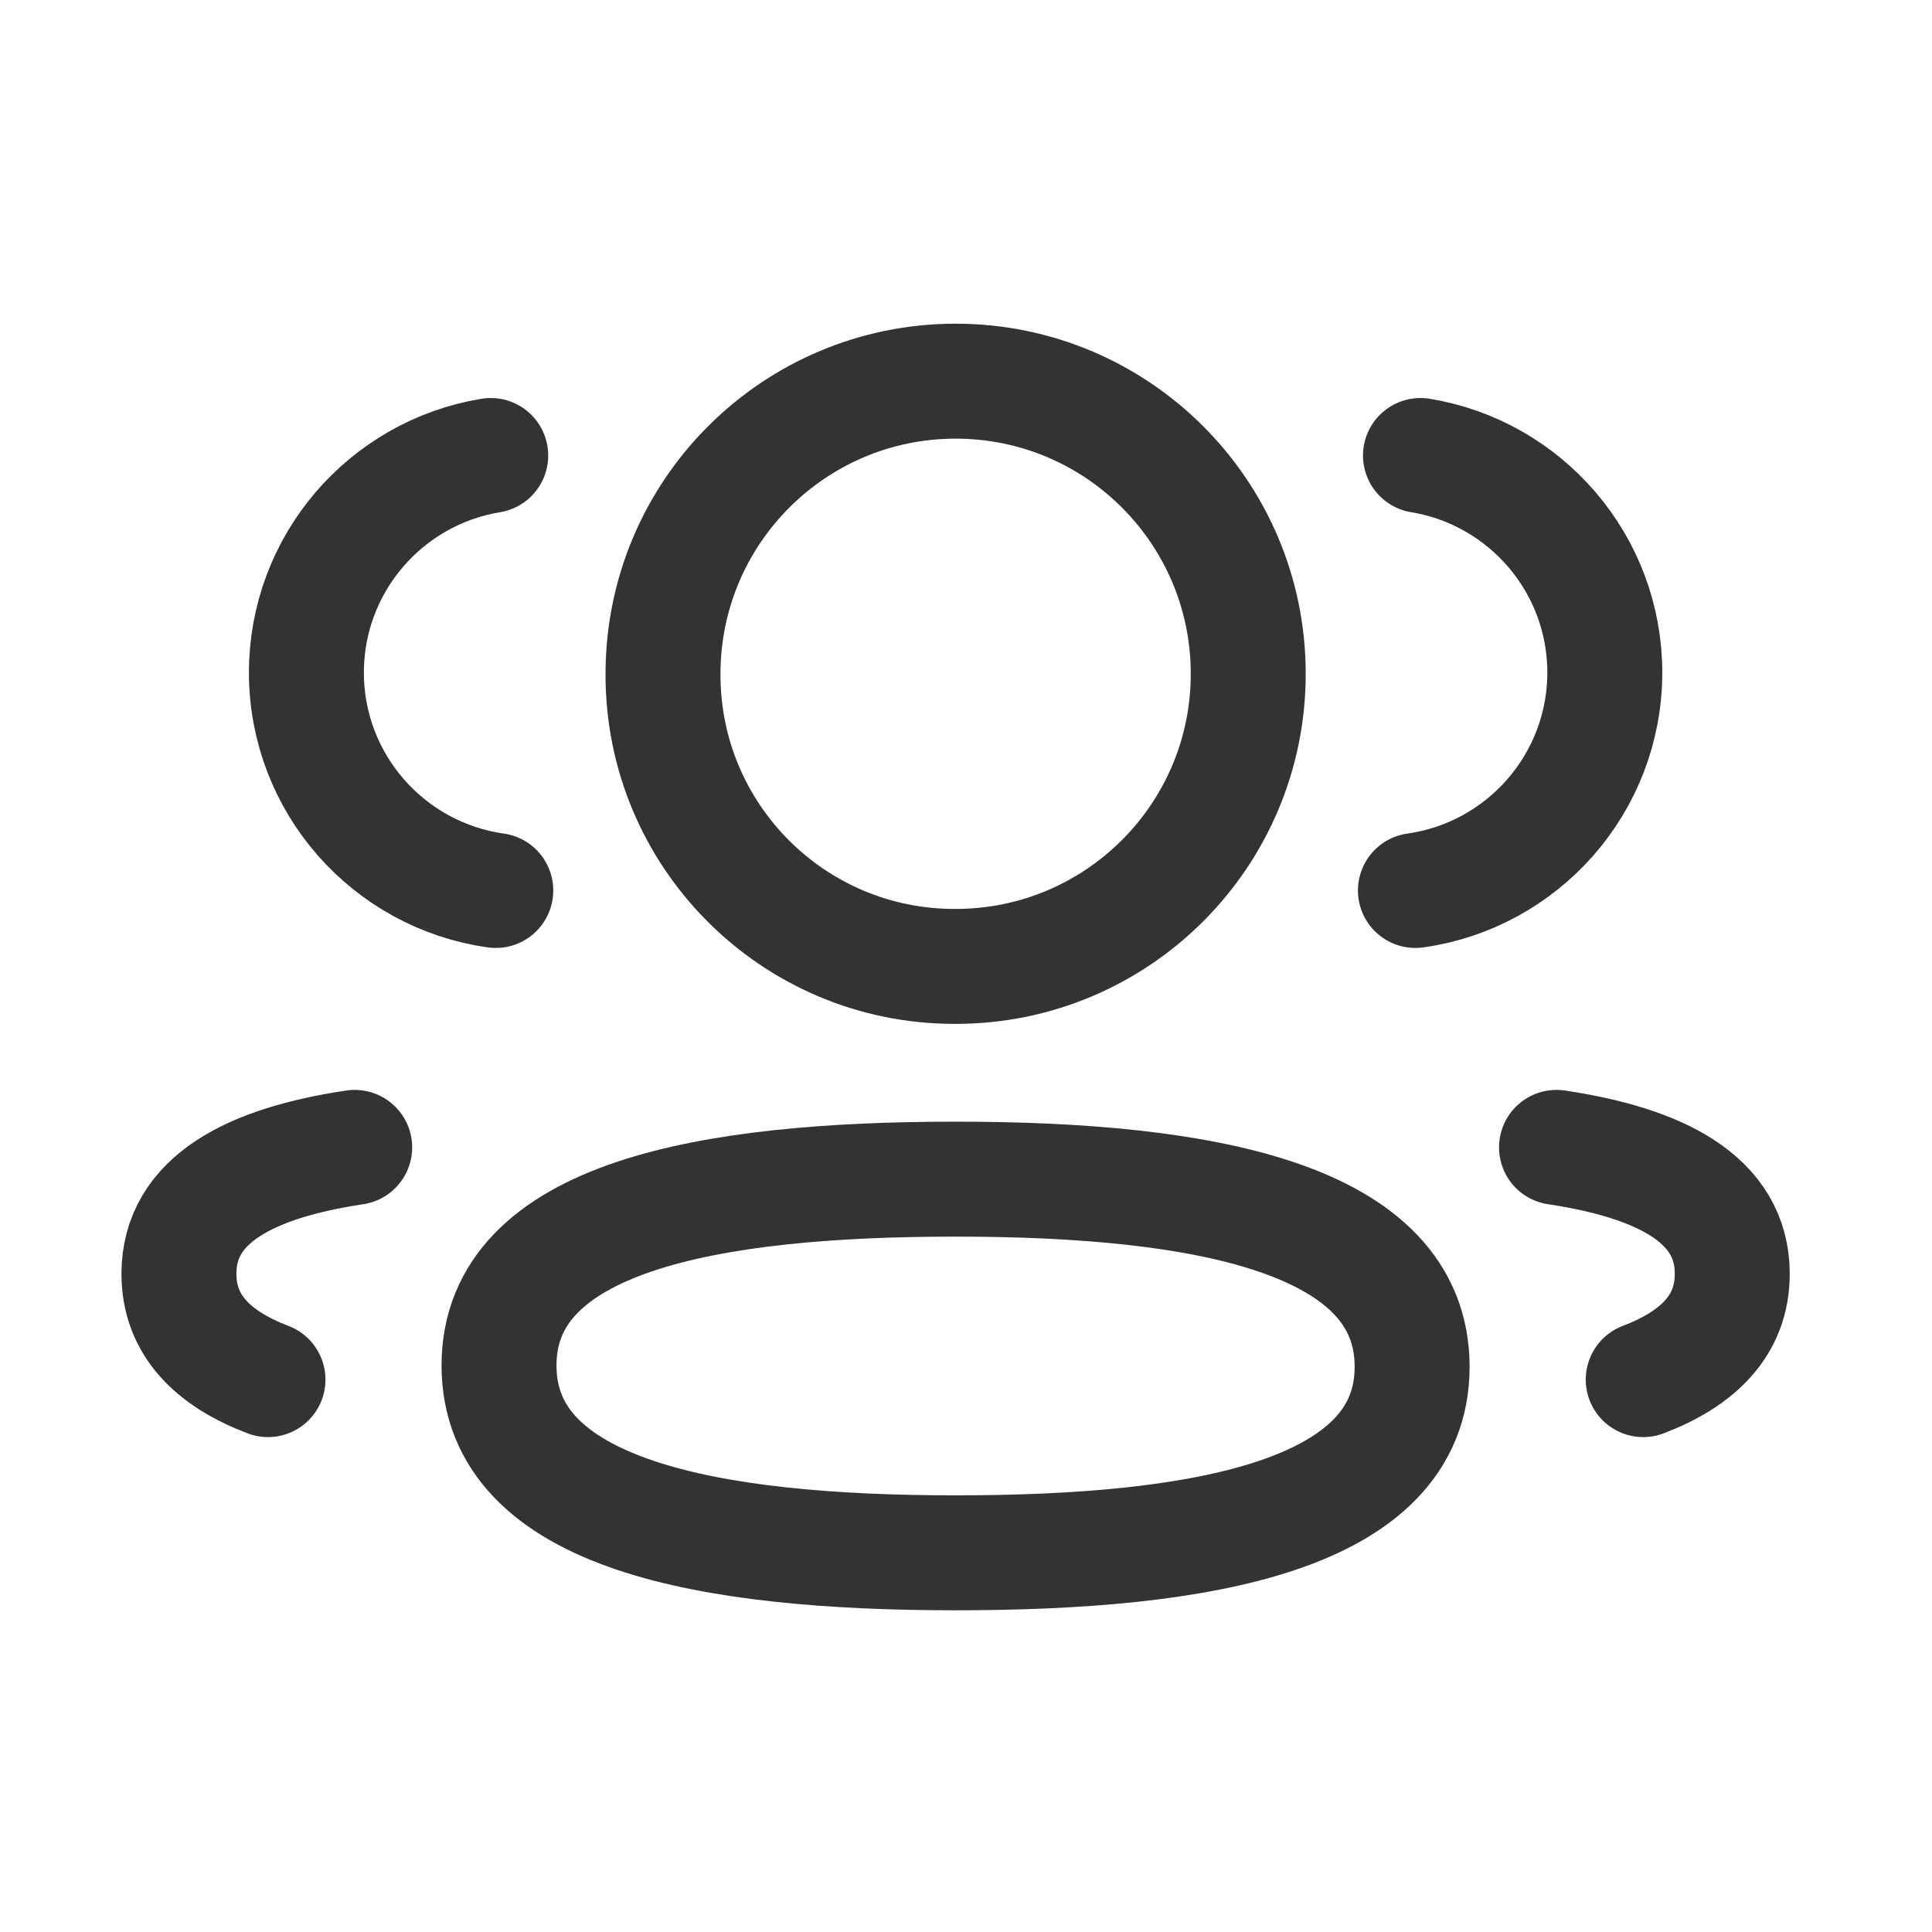
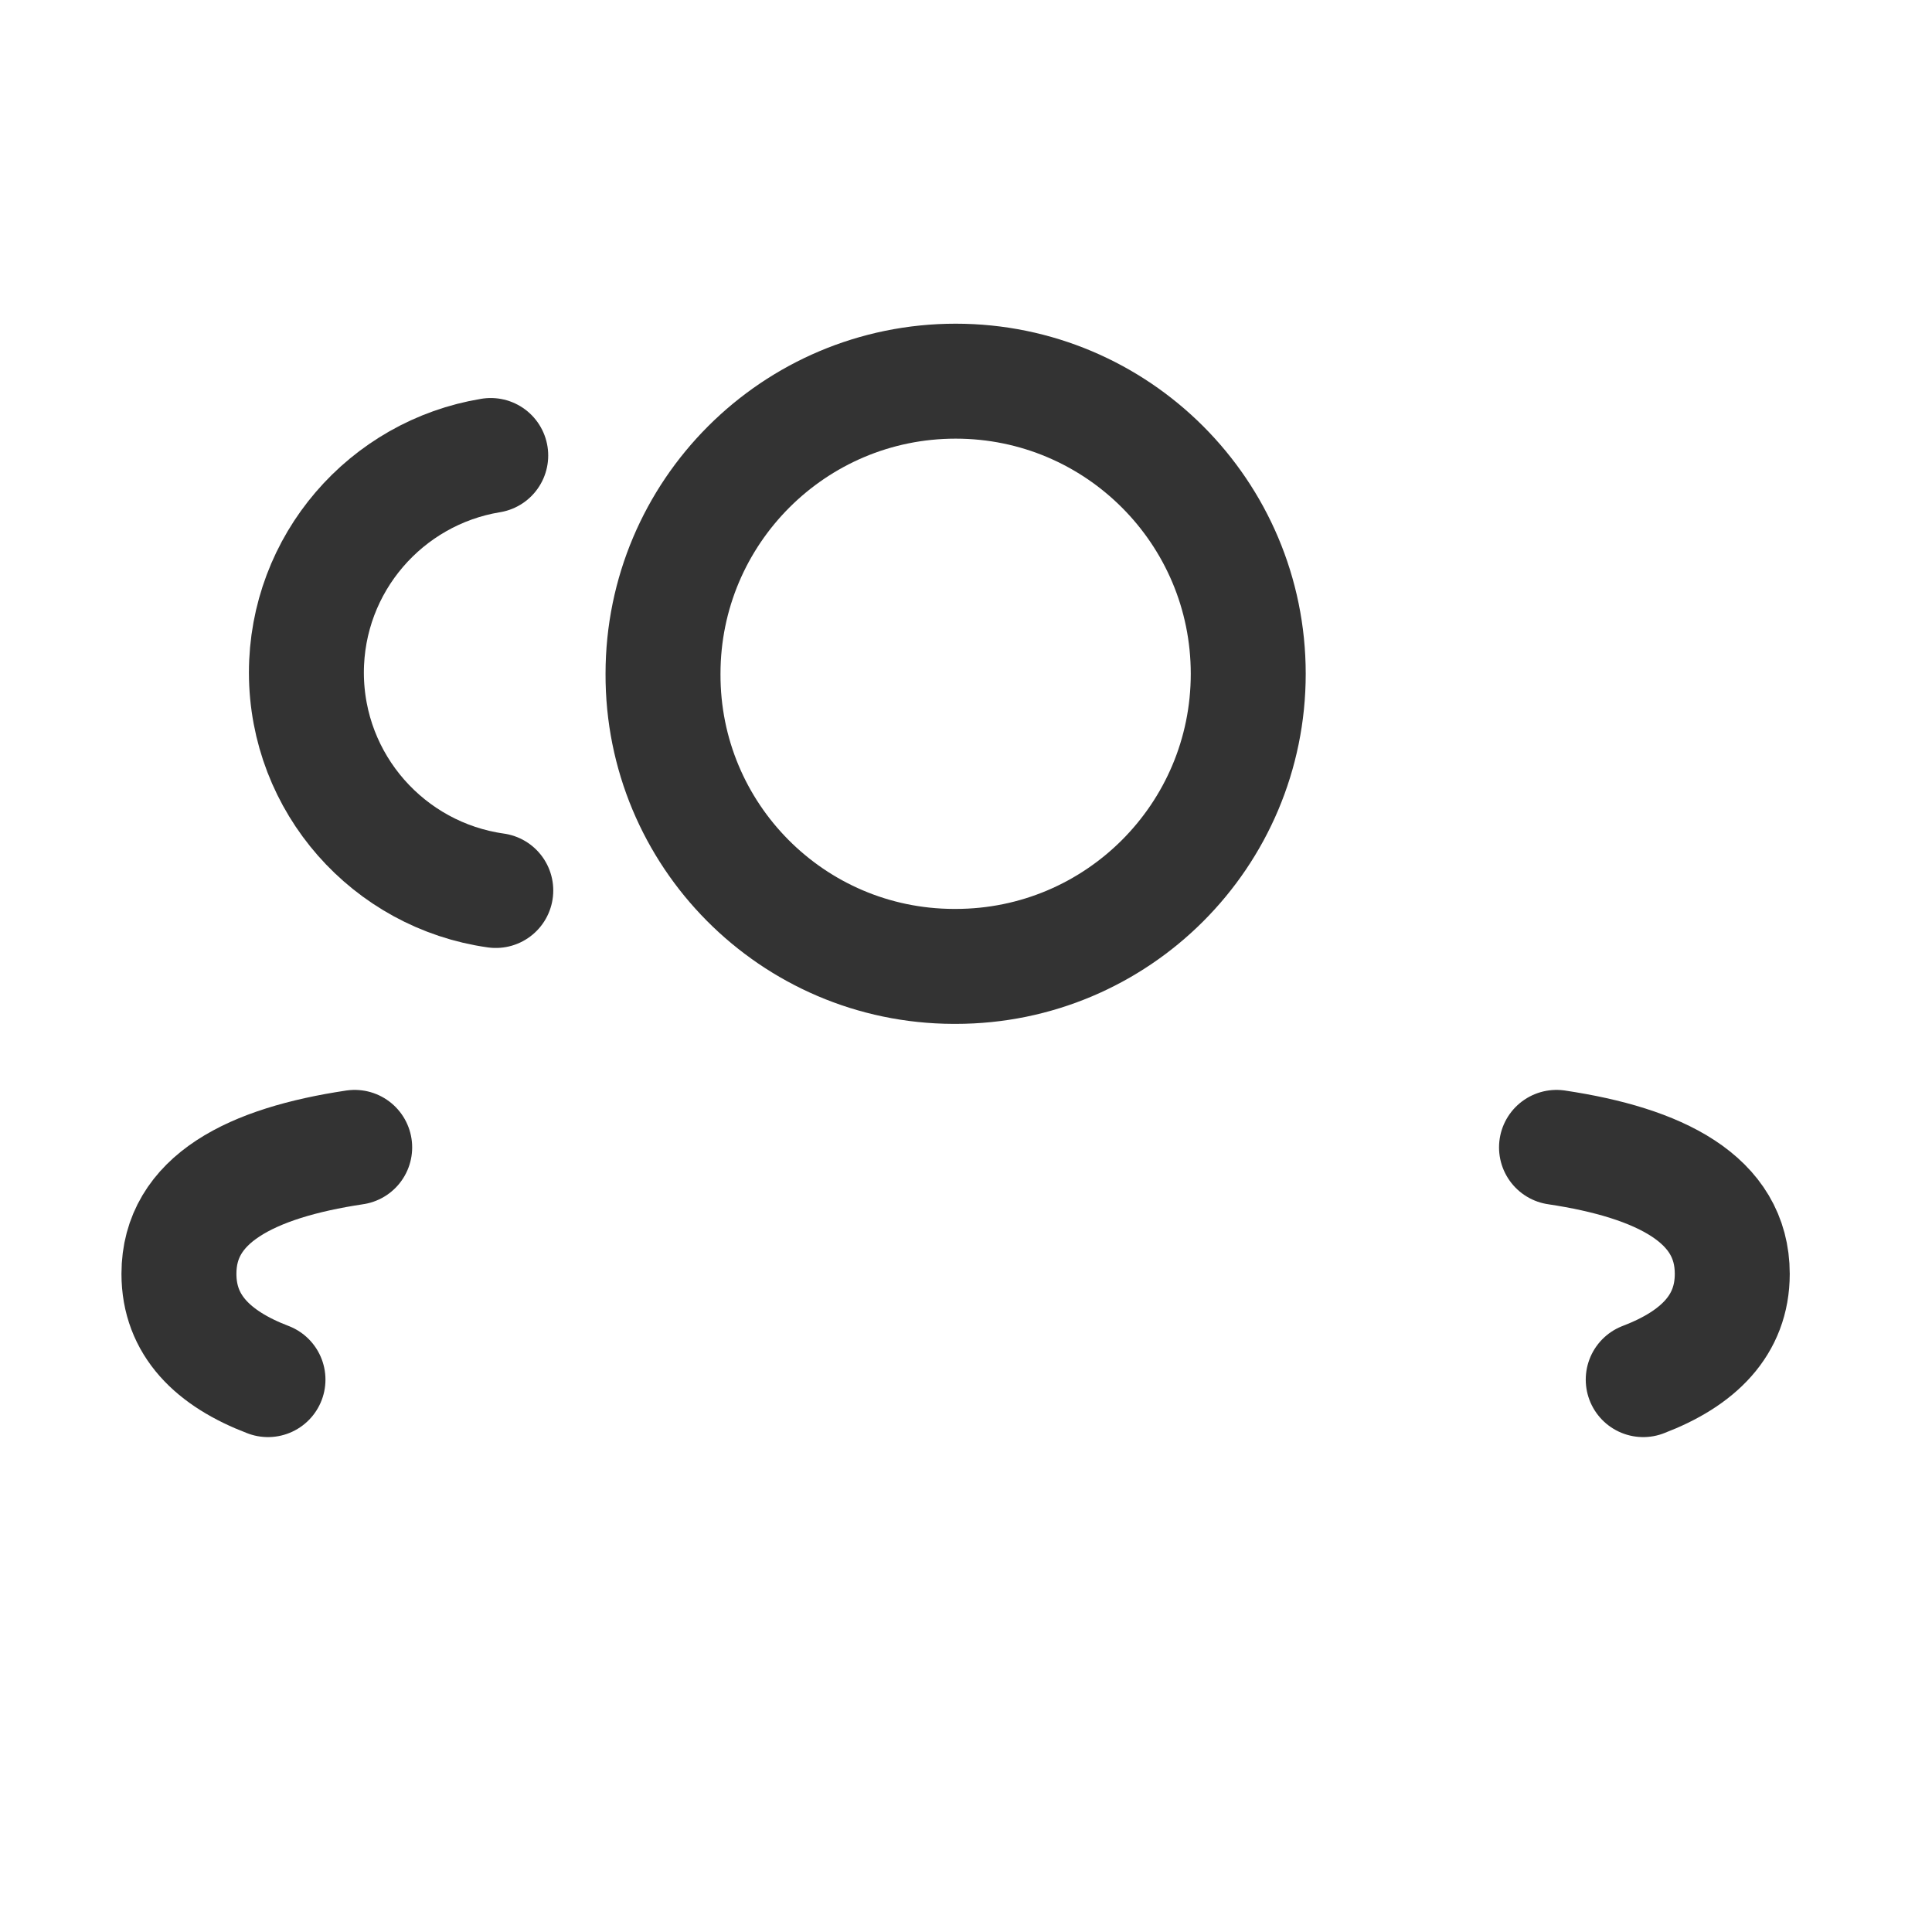
<svg xmlns="http://www.w3.org/2000/svg" width="34" height="34" viewBox="0 0 34 34" fill="none">
-   <path d="M24.909 15.671C26.79 15.406 28.238 13.794 28.242 11.84C28.242 9.914 26.839 8.318 24.998 8.016" stroke="#333333" stroke-width="2.023" stroke-linecap="round" stroke-linejoin="round" />
  <path d="M27.392 20.192C29.213 20.465 30.485 21.103 30.485 22.417C30.485 23.322 29.886 23.91 28.918 24.279" stroke="#333333" stroke-width="2.023" stroke-linecap="round" stroke-linejoin="round" />
-   <path fill-rule="evenodd" clip-rule="evenodd" d="M16.817 20.751C12.484 20.751 8.782 21.408 8.782 24.03C8.782 26.652 12.461 27.327 16.817 27.327C21.151 27.327 24.851 26.677 24.851 24.053C24.851 21.429 21.174 20.751 16.817 20.751Z" stroke="#333333" stroke-width="2.023" stroke-linecap="round" stroke-linejoin="round" />
  <path fill-rule="evenodd" clip-rule="evenodd" d="M16.818 17.007C19.662 17.007 21.967 14.703 21.967 11.858C21.967 9.014 19.662 6.708 16.818 6.708C13.974 6.708 11.668 9.014 11.668 11.858C11.657 14.692 13.945 16.998 16.78 17.007H16.818Z" stroke="#333333" stroke-width="2.023" stroke-linecap="round" stroke-linejoin="round" />
  <path d="M8.725 15.671C6.843 15.406 5.396 13.794 5.392 11.84C5.392 9.914 6.795 8.318 8.636 8.016" stroke="#333333" stroke-width="2.023" stroke-linecap="round" stroke-linejoin="round" />
  <path d="M6.242 20.192C4.42 20.465 3.149 21.103 3.149 22.417C3.149 23.322 3.748 23.91 4.716 24.279" stroke="#333333" stroke-width="2.023" stroke-linecap="round" stroke-linejoin="round" />
</svg>